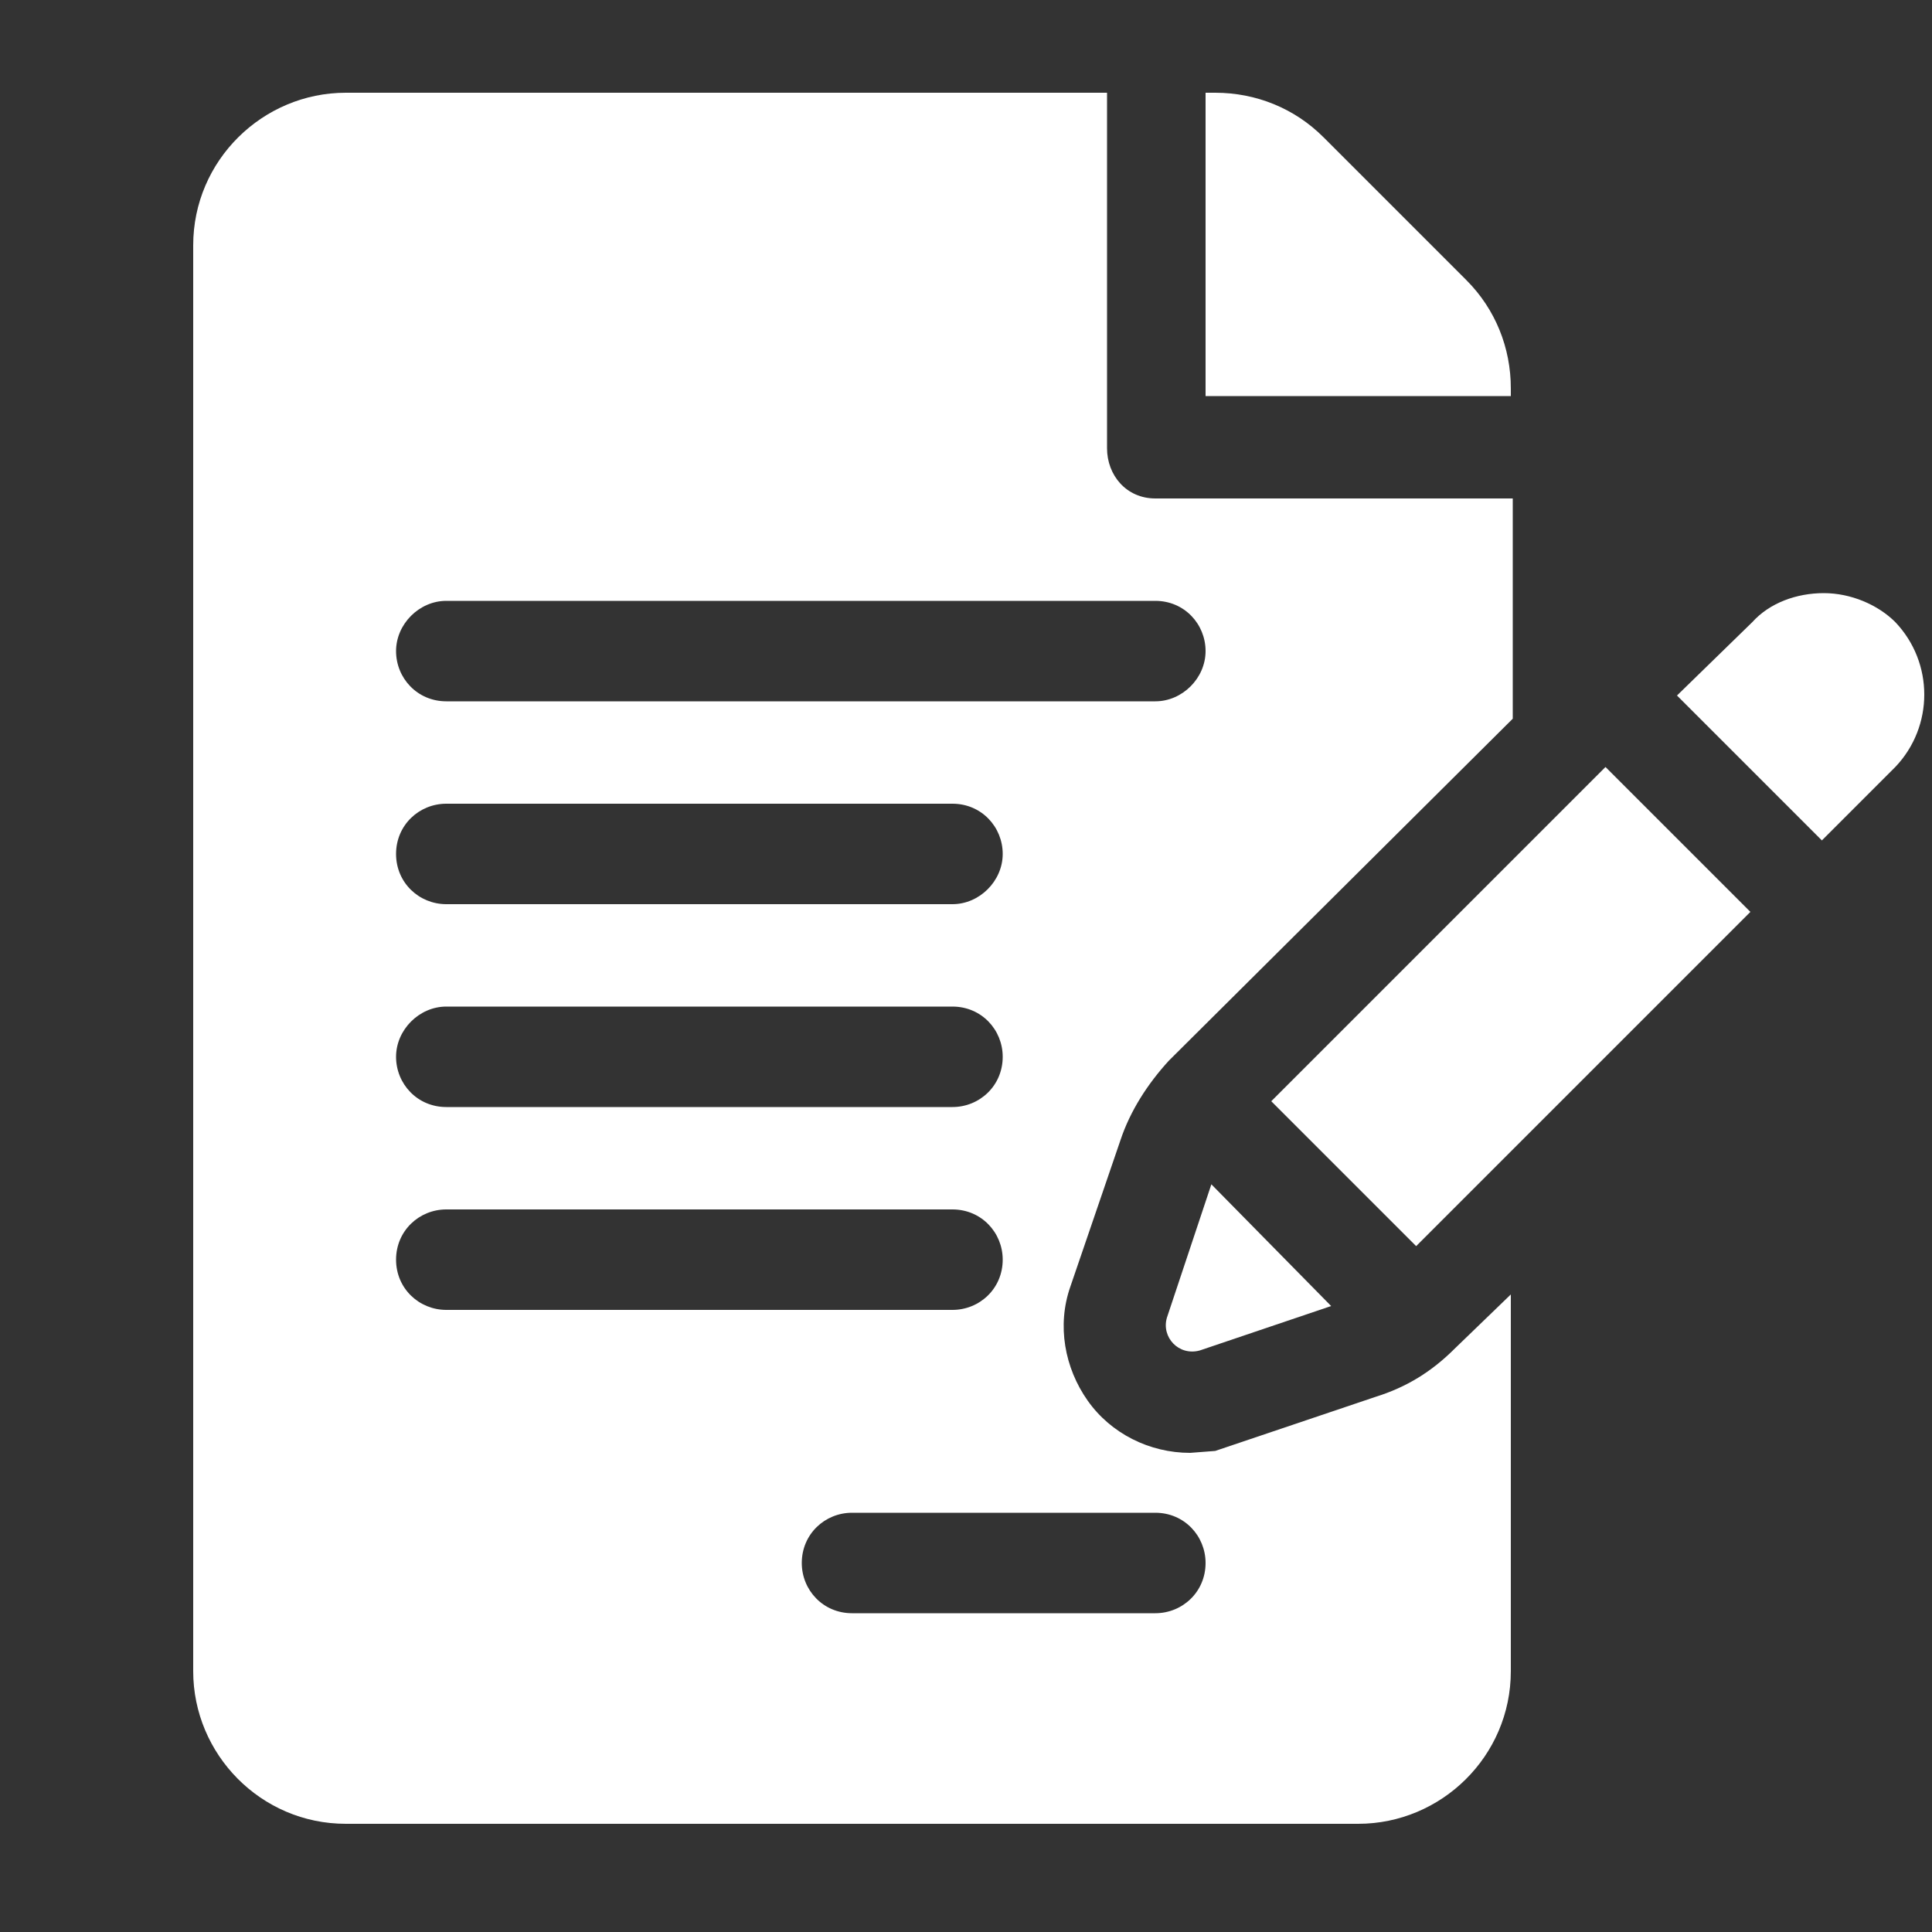
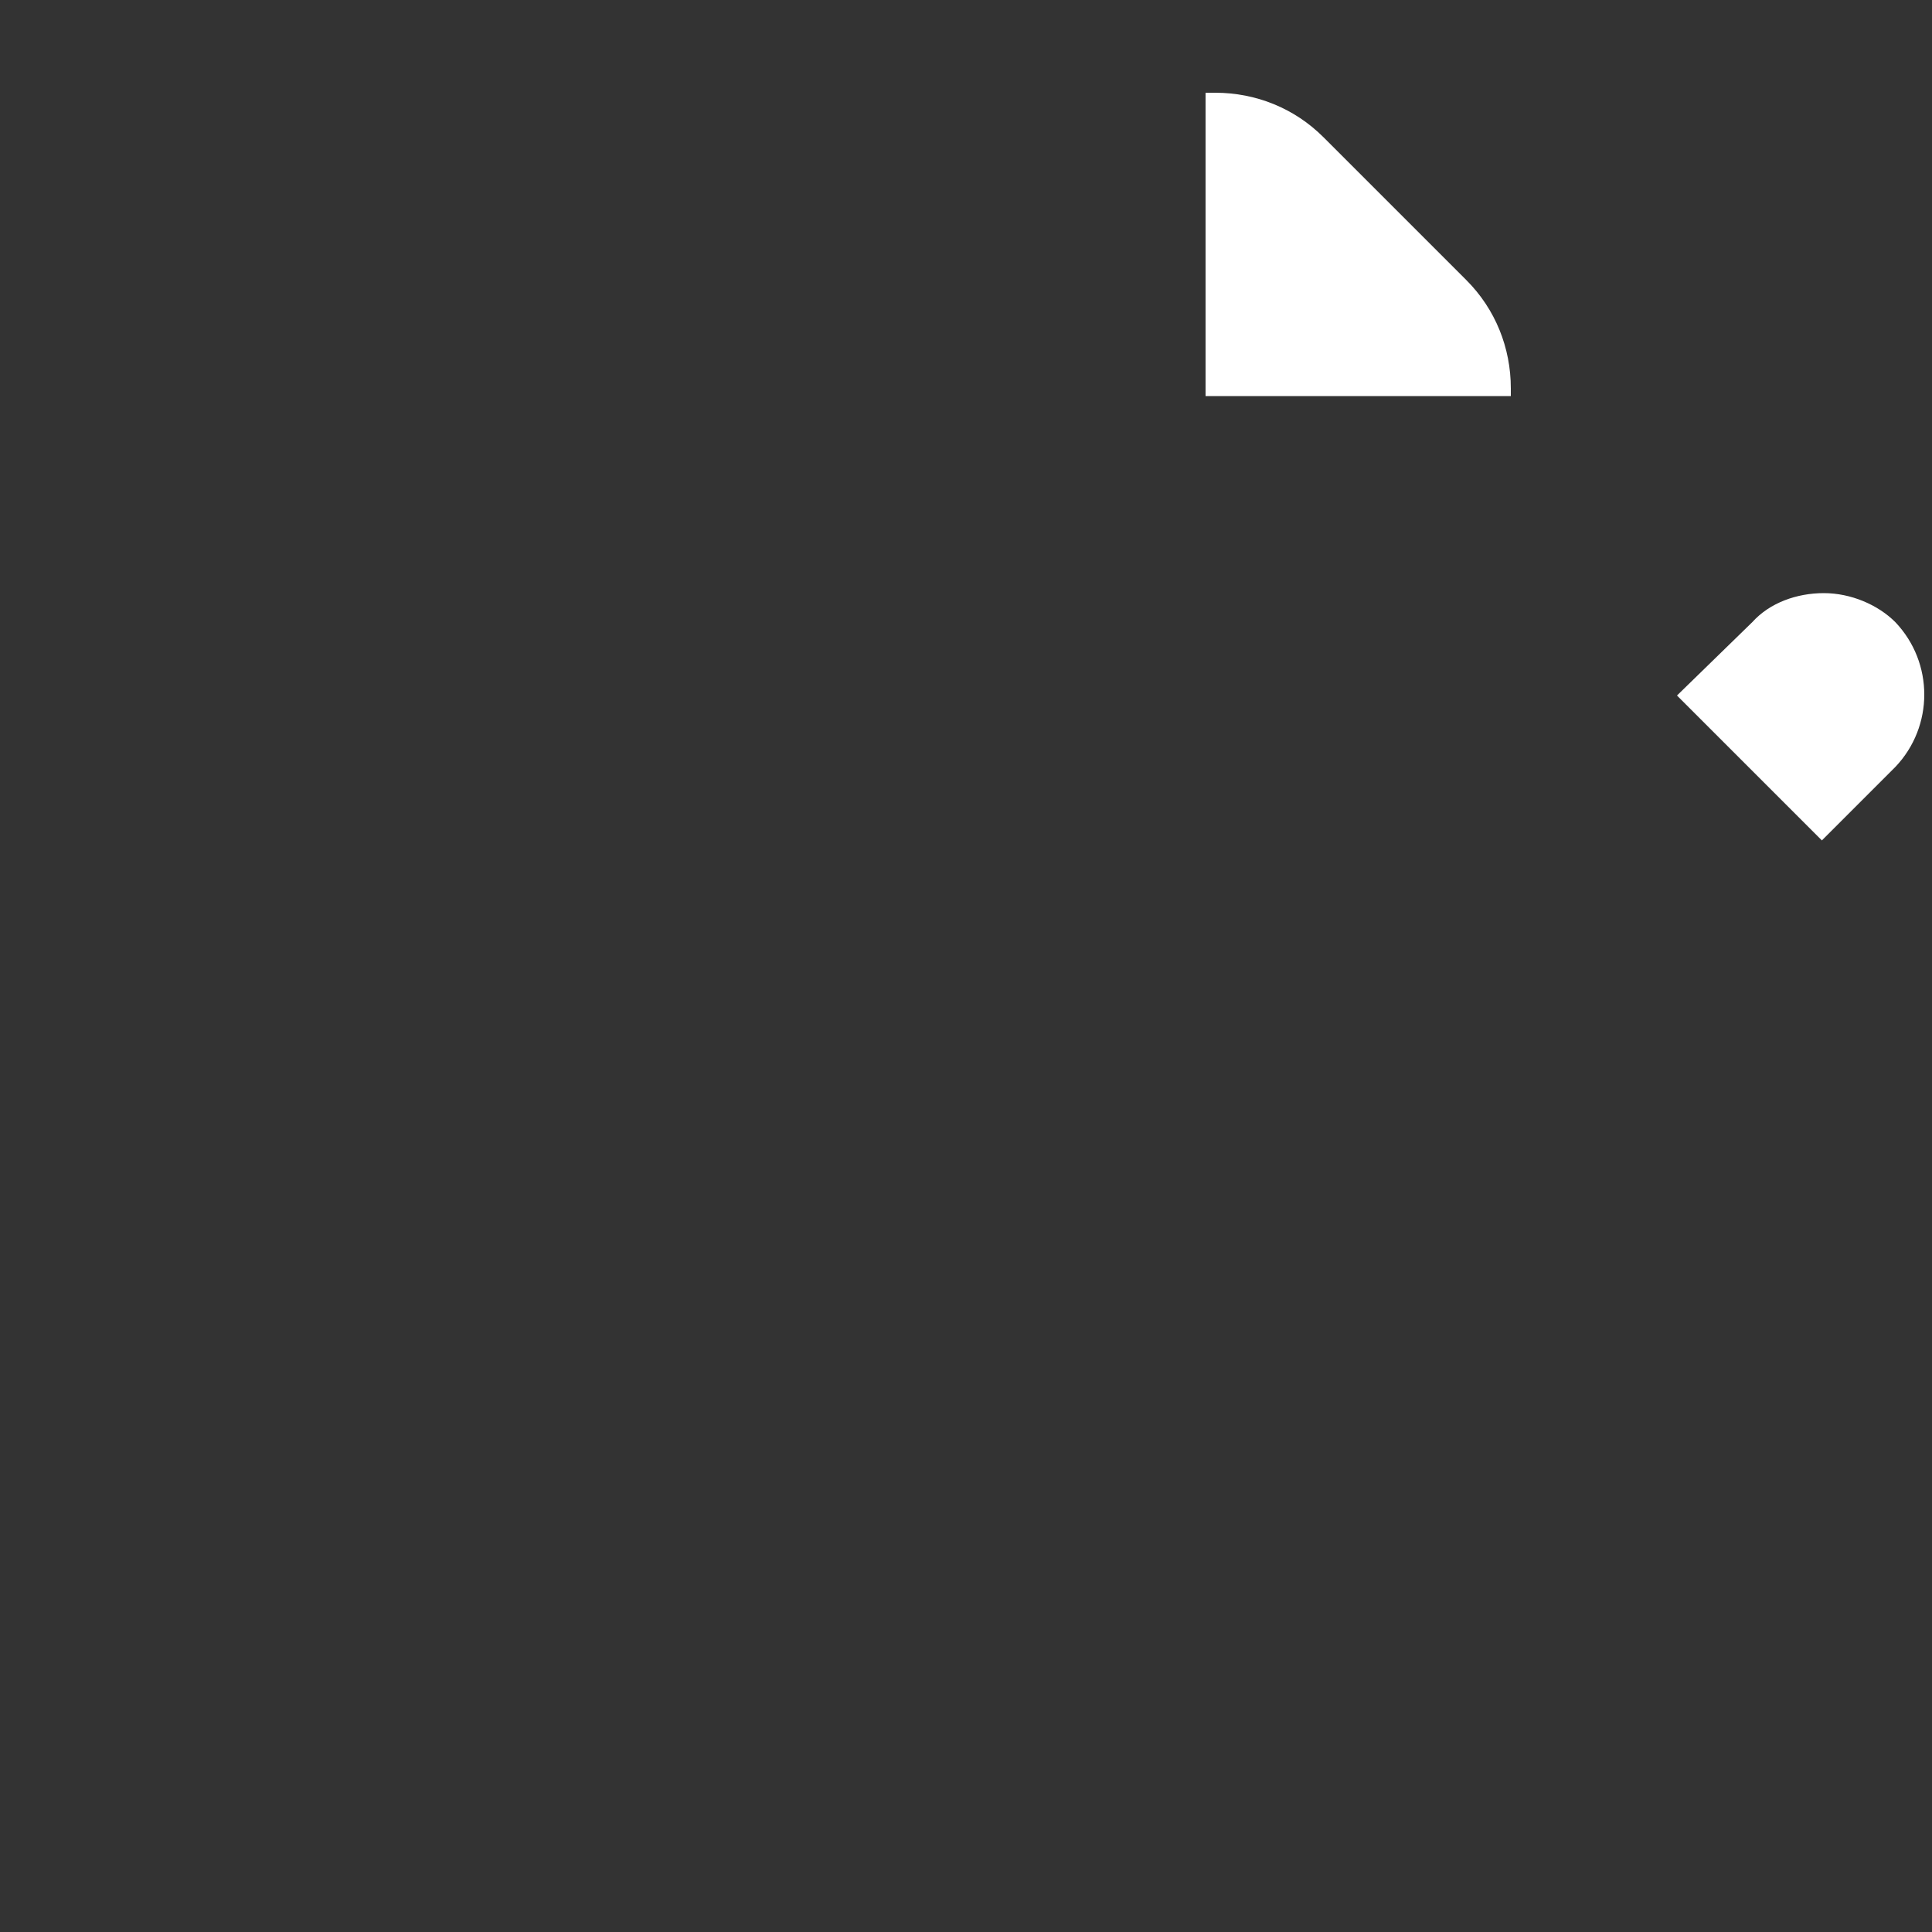
<svg xmlns="http://www.w3.org/2000/svg" version="1.1" id="Layer_1" x="0px" y="0px" viewBox="0 0 100 100" style="enable-background:new 0 0 100 100;" xml:space="preserve">
  <rect x="0" y="0" width="100" height="100" fill="#333333" stroke="none" />
  <style type="text/css">
	.st0{fill:#FFFFFF;}
</style>
  <g>
    <g>
      <g>
        <path class="st0" d="M78.2,20.1c0-2.1-0.8-4.1-2.3-5.6l-7.4-7.4c-1.5-1.5-3.5-2.3-5.6-2.3h-0.5v15.7h15.8L78.2,20.1L78.2,20.1z" />
      </g>
    </g>
    <g>
      <g>
-         <path class="st0" d="M58,59c0.5-1.5,1.4-2.9,2.5-4.1l17.8-17.7V25.8H59.8c-1.5,0-2.5-1.2-2.5-2.6V4.8H17.9     c-4.3,0-7.9,3.5-7.9,7.9v73.8c0,4.3,3.5,7.9,7.9,7.9h52.4c4.3,0,7.9-3.5,7.9-7.9V67l-2.9,2.8c-1.2,1.2-2.5,2-4.1,2.5l-8.3,2.8     l-1.3,0.1c-2.1,0-4.1-1-5.3-2.7c-1.2-1.7-1.6-3.9-0.9-5.9L58,59z M23.1,52.1h26.2c1.5,0,2.6,1.2,2.6,2.6c0,1.5-1.2,2.6-2.6,2.6     H23.1c-1.5,0-2.6-1.2-2.6-2.6C20.5,53.3,21.7,52.1,23.1,52.1z M20.5,44.2c0-1.5,1.2-2.6,2.6-2.6h26.2c1.5,0,2.6,1.2,2.6,2.6     s-1.2,2.6-2.6,2.6H23.1C21.7,46.8,20.5,45.7,20.5,44.2z M20.5,65.2c0-1.5,1.2-2.6,2.6-2.6h26.2c1.5,0,2.6,1.2,2.6,2.6     c0,1.5-1.2,2.6-2.6,2.6H23.1C21.7,67.8,20.5,66.7,20.5,65.2z M59.8,78.3c1.5,0,2.6,1.2,2.6,2.6c0,1.5-1.2,2.6-2.6,2.6H44.1     c-1.5,0-2.6-1.2-2.6-2.6c0-1.5,1.2-2.6,2.6-2.6H59.8z M23.1,36.3c-1.5,0-2.6-1.2-2.6-2.6s1.2-2.6,2.6-2.6h36.7     c1.5,0,2.6,1.2,2.6,2.6s-1.2,2.6-2.6,2.6H23.1z" />
-       </g>
+         </g>
    </g>
    <g>
      <g>
-         <path class="st0" d="M62.7,61.3l-2.3,6.9c-0.3,1,0.6,2,1.7,1.7l6.8-2.3L62.7,61.3z" />
-       </g>
+         </g>
    </g>
    <g>
      <g>
-         <path class="st0" d="M83.1,39.7L65.8,57l7.5,7.5c3.9-3.9,11.5-11.5,17.3-17.3L83.1,39.7z" />
-       </g>
+         </g>
    </g>
    <g>
      <g>
        <path class="st0" d="M98.1,32.2c-0.9-0.9-2.3-1.5-3.7-1.5s-2.8,0.5-3.7,1.5L86.8,36l7.5,7.5c2.1-2.1,3.5-3.5,3.8-3.8     C100.1,37.6,100.1,34.3,98.1,32.2z" />
      </g>
    </g>
    <g>
      <g>
        <g>
-           <path class="st0" d="M98.1,39.6C98.1,39.6,98.1,39.6,98.1,39.6C98.1,39.6,98.1,39.6,98.1,39.6C98.1,39.6,98.1,39.6,98.1,39.6z" />
          <path class="st0" d="M98.1,39.6C98.1,39.6,98.1,39.6,98.1,39.6C98.1,39.6,98.1,39.6,98.1,39.6z" />
          <path class="st0" d="M98.1,39.6C98.1,39.6,98.1,39.6,98.1,39.6L98.1,39.6z" />
        </g>
      </g>
    </g>
  </g>
</svg>